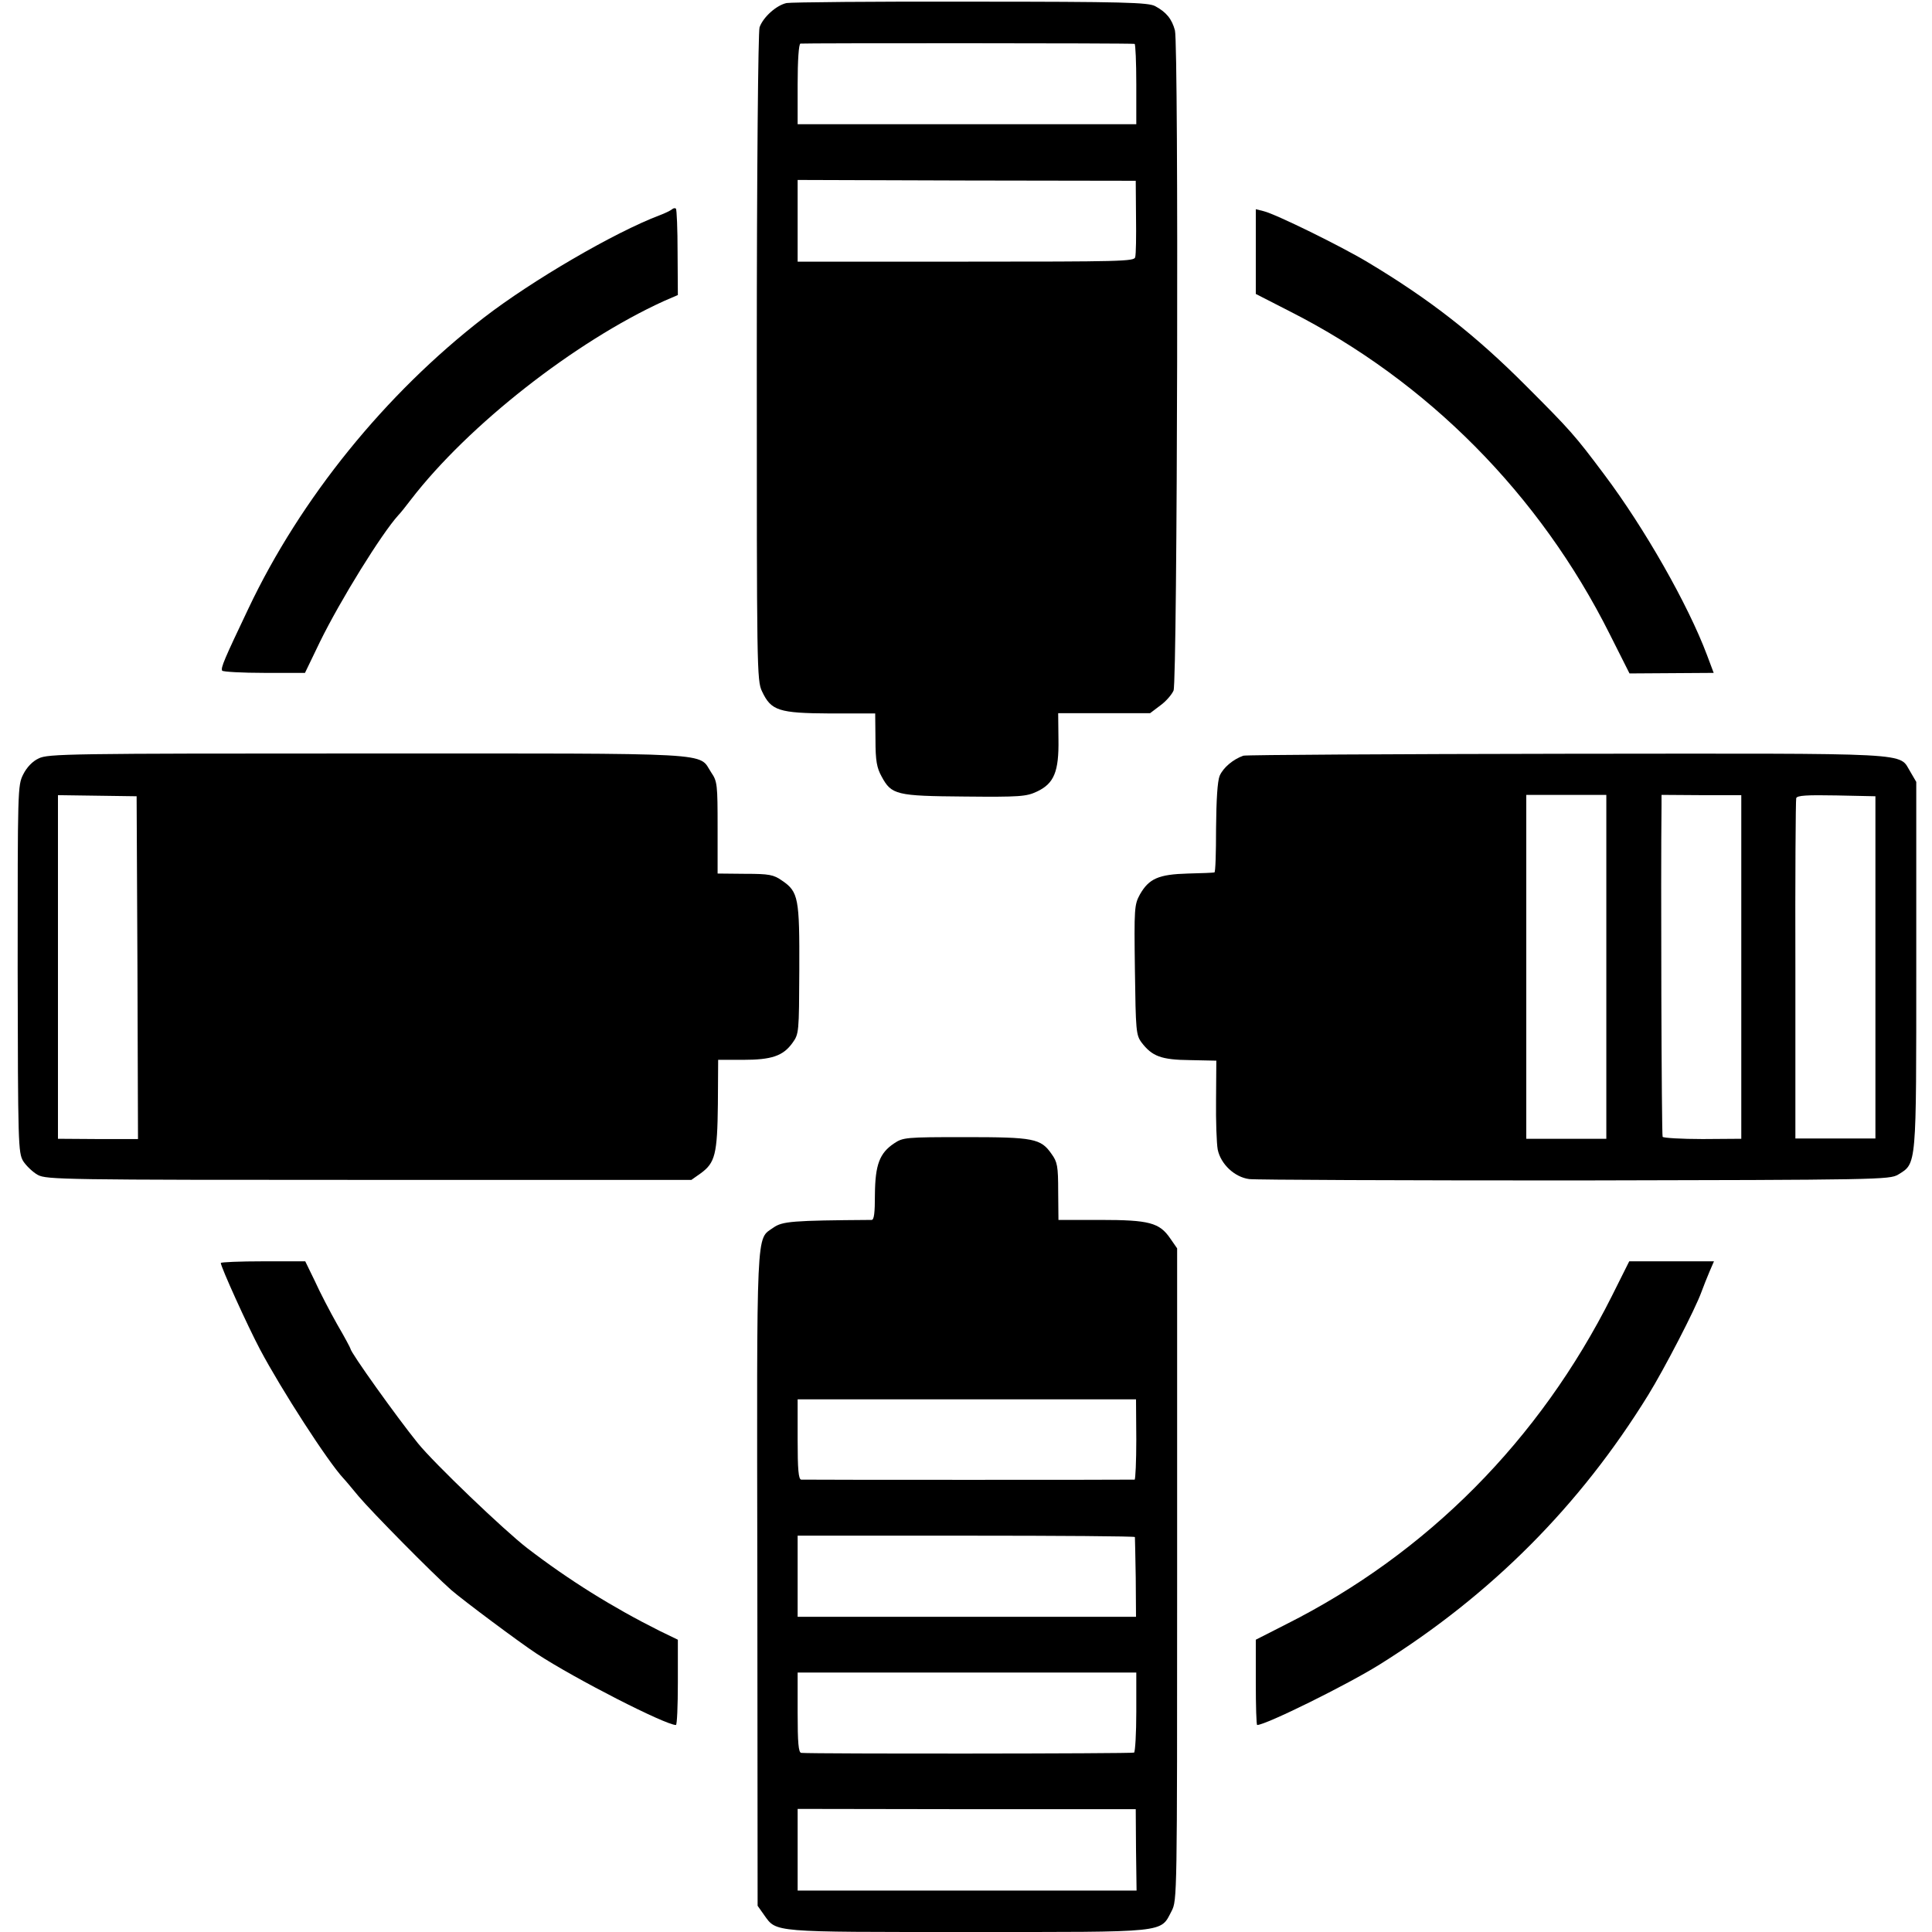
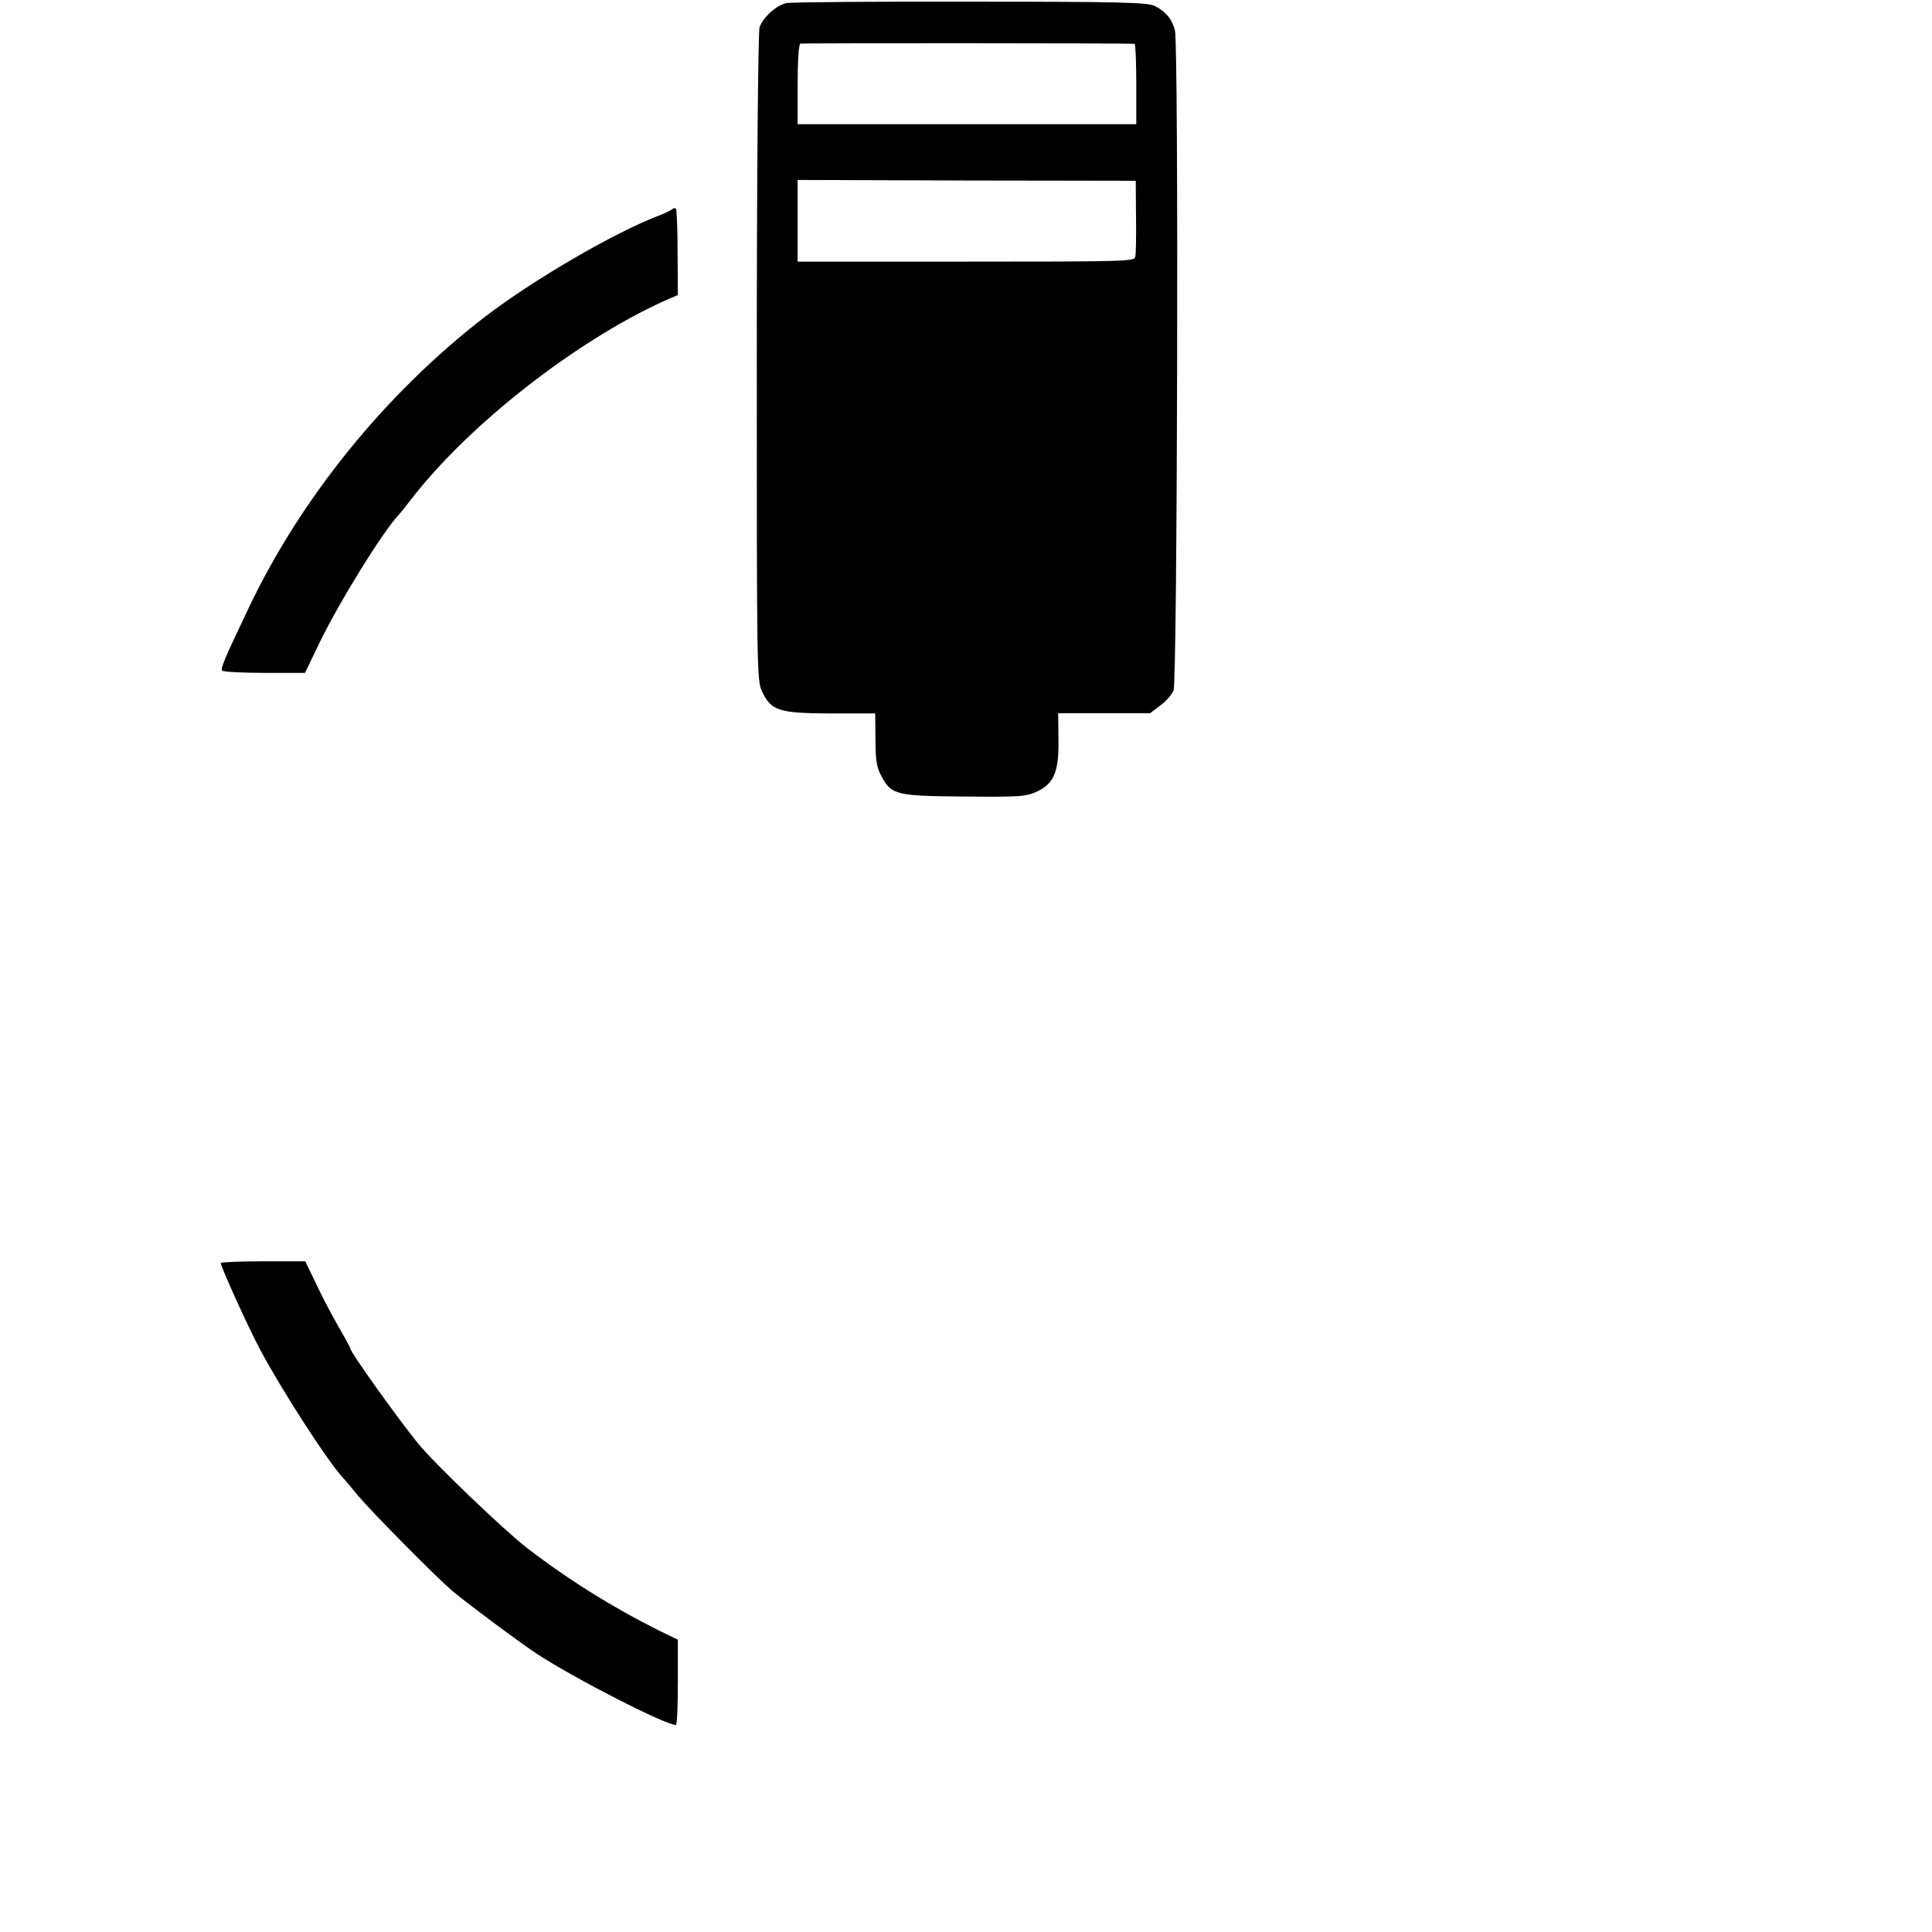
<svg xmlns="http://www.w3.org/2000/svg" version="1.0" width="700pt" height="700pt" viewBox="0 0 700 700" preserveAspectRatio="xMidYMid meet">
  <g transform="translate(0,700) scale(0.1,-0.1)" fill="#000000" stroke="none">
    <path d="M2850 6989 c-37 -8 -85 -51 -98 -88 -5 -15 -10 -517 -10 -1196 0 -1128 0 -1171 19 -1210 33 -70 60 -79 247 -80 l163 0 1 -95 c0 -77 5 -102 22 -133 36 -67 53 -71 301 -73 200 -2 224 0 262 18 62 29 80 72 78 190 l-1 94 167 0 166 0 37 28 c21 15 42 40 48 54 14 34 19 2339 5 2392 -11 41 -31 66 -72 88 -26 13 -109 16 -667 16 -350 1 -651 -2 -668 -5z m1261 -148 c3 -1 6 -66 6 -146 l0 -145 -613 0 -614 0 0 144 c0 87 4 146 10 148 8 2 1193 2 1211 -1z m5 -626 c1 -71 0 -137 -3 -147 -3 -15 -53 -16 -613 -16 l-610 0 0 148 0 148 613 -2 612 -1 1 -130z" />
    <path d="M2434 6241 c-5 -4 -25 -14 -44 -21 -164 -62 -462 -236 -637 -371 -357 -276 -664 -655 -853 -1054 -87 -183 -101 -215 -95 -225 3 -4 72 -8 153 -8 l147 0 54 112 c75 153 224 393 284 459 7 7 28 33 46 57 208 270 594 572 916 719 l51 22 -1 154 c0 85 -3 156 -6 159 -3 3 -10 2 -15 -3z" />
-     <path d="M4550 6089 l0 -154 125 -64 c498 -253 904 -663 1157 -1168 l72 -143 153 1 152 1 -24 64 c-69 184 -227 461 -372 654 -107 143 -123 161 -283 321 -185 186 -351 315 -573 448 -96 58 -336 176 -379 186 l-28 7 0 -153z" />
-     <path d="M140 4252 c-22 -10 -43 -32 -56 -58 -20 -40 -20 -52 -20 -705 1 -637 2 -665 20 -696 11 -17 35 -40 53 -50 32 -17 94 -18 1201 -18 l1167 0 34 24 c52 38 60 69 62 250 l1 161 89 0 c105 0 146 14 180 61 24 33 24 38 25 265 1 259 -3 283 -62 323 -31 22 -47 25 -135 25 l-99 1 0 166 c0 156 -1 168 -23 200 -49 74 42 69 -1247 69 -1080 0 -1157 -1 -1190 -18z m358 -758 l2 -621 -145 0 -145 1 0 623 0 622 143 -2 142 -2 3 -621z" />
-     <path d="M4505 4262 c-37 -13 -73 -43 -86 -73 -8 -20 -12 -86 -13 -190 0 -87 -2 -160 -6 -160 -3 -1 -46 -3 -96 -4 -106 -3 -141 -18 -174 -76 -20 -37 -21 -49 -18 -273 3 -220 4 -236 24 -263 38 -50 71 -63 176 -64 l95 -2 -1 -141 c-1 -78 2 -159 6 -181 11 -53 61 -100 114 -107 21 -3 552 -5 1179 -5 1105 2 1141 3 1172 21 68 42 66 23 66 760 l0 663 -21 36 c-45 72 40 67 -1244 66 -634 -1 -1162 -4 -1173 -7z m1315 -765 l0 -623 -145 0 -145 0 0 623 0 623 145 0 145 0 0 -623z m489 -1 l0 -622 -140 -1 c-77 0 -142 4 -145 8 -4 7 -7 953 -4 1201 l0 38 145 -1 144 0 0 -623z m486 -1 l0 -620 -145 0 -145 0 0 610 c-1 336 1 616 3 623 3 10 38 12 146 10 l141 -3 0 -620z" />
-     <path d="M3239 2857 c-52 -35 -68 -77 -69 -184 0 -68 -3 -93 -12 -93 -289 -2 -323 -5 -356 -28 -63 -45 -60 24 -58 -1273 l1 -1184 24 -34 c45 -63 26 -61 738 -61 730 0 696 -4 738 76 20 39 20 50 20 1220 l0 1181 -25 36 c-39 57 -76 67 -253 67 l-152 0 -1 103 c0 92 -3 107 -24 136 -39 56 -64 61 -313 61 -217 0 -225 -1 -258 -23z m878 -1072 c0 -80 -3 -145 -6 -146 -8 -1 -1192 -1 -1208 0 -10 1 -13 37 -13 146 l0 145 613 0 613 0 1 -145z m-5 -354 c0 -3 2 -70 3 -147 l1 -142 -613 0 -613 0 0 147 0 147 610 0 c336 0 611 -2 612 -5z m5 -633 c0 -79 -4 -145 -8 -148 -6 -4 -1160 -5 -1206 -1 -10 1 -13 37 -13 146 l0 145 613 0 614 0 0 -142z m-1 -500 l2 -148 -614 0 -614 0 0 148 0 148 613 -1 612 0 1 -147z" />
    <path d="M800 2424 c0 -14 96 -226 142 -313 78 -147 246 -407 302 -467 6 -6 31 -36 55 -65 47 -56 267 -279 336 -340 44 -38 246 -189 310 -231 139 -91 466 -258 504 -258 4 0 7 69 7 154 l0 155 -66 32 c-170 85 -329 184 -480 300 -83 64 -337 307 -396 380 -76 94 -244 329 -244 342 0 2 -21 42 -48 88 -26 46 -63 117 -81 157 l-35 72 -153 0 c-84 0 -153 -3 -153 -6z" />
-     <path d="M5840 2304 c-262 -522 -669 -932 -1180 -1189 l-110 -56 0 -154 c0 -85 2 -155 5 -155 31 0 327 146 445 220 403 252 724 574 972 976 58 94 171 312 193 374 7 19 20 52 29 73 l16 37 -153 0 -154 0 -63 -126z" />
  </g>
</svg>